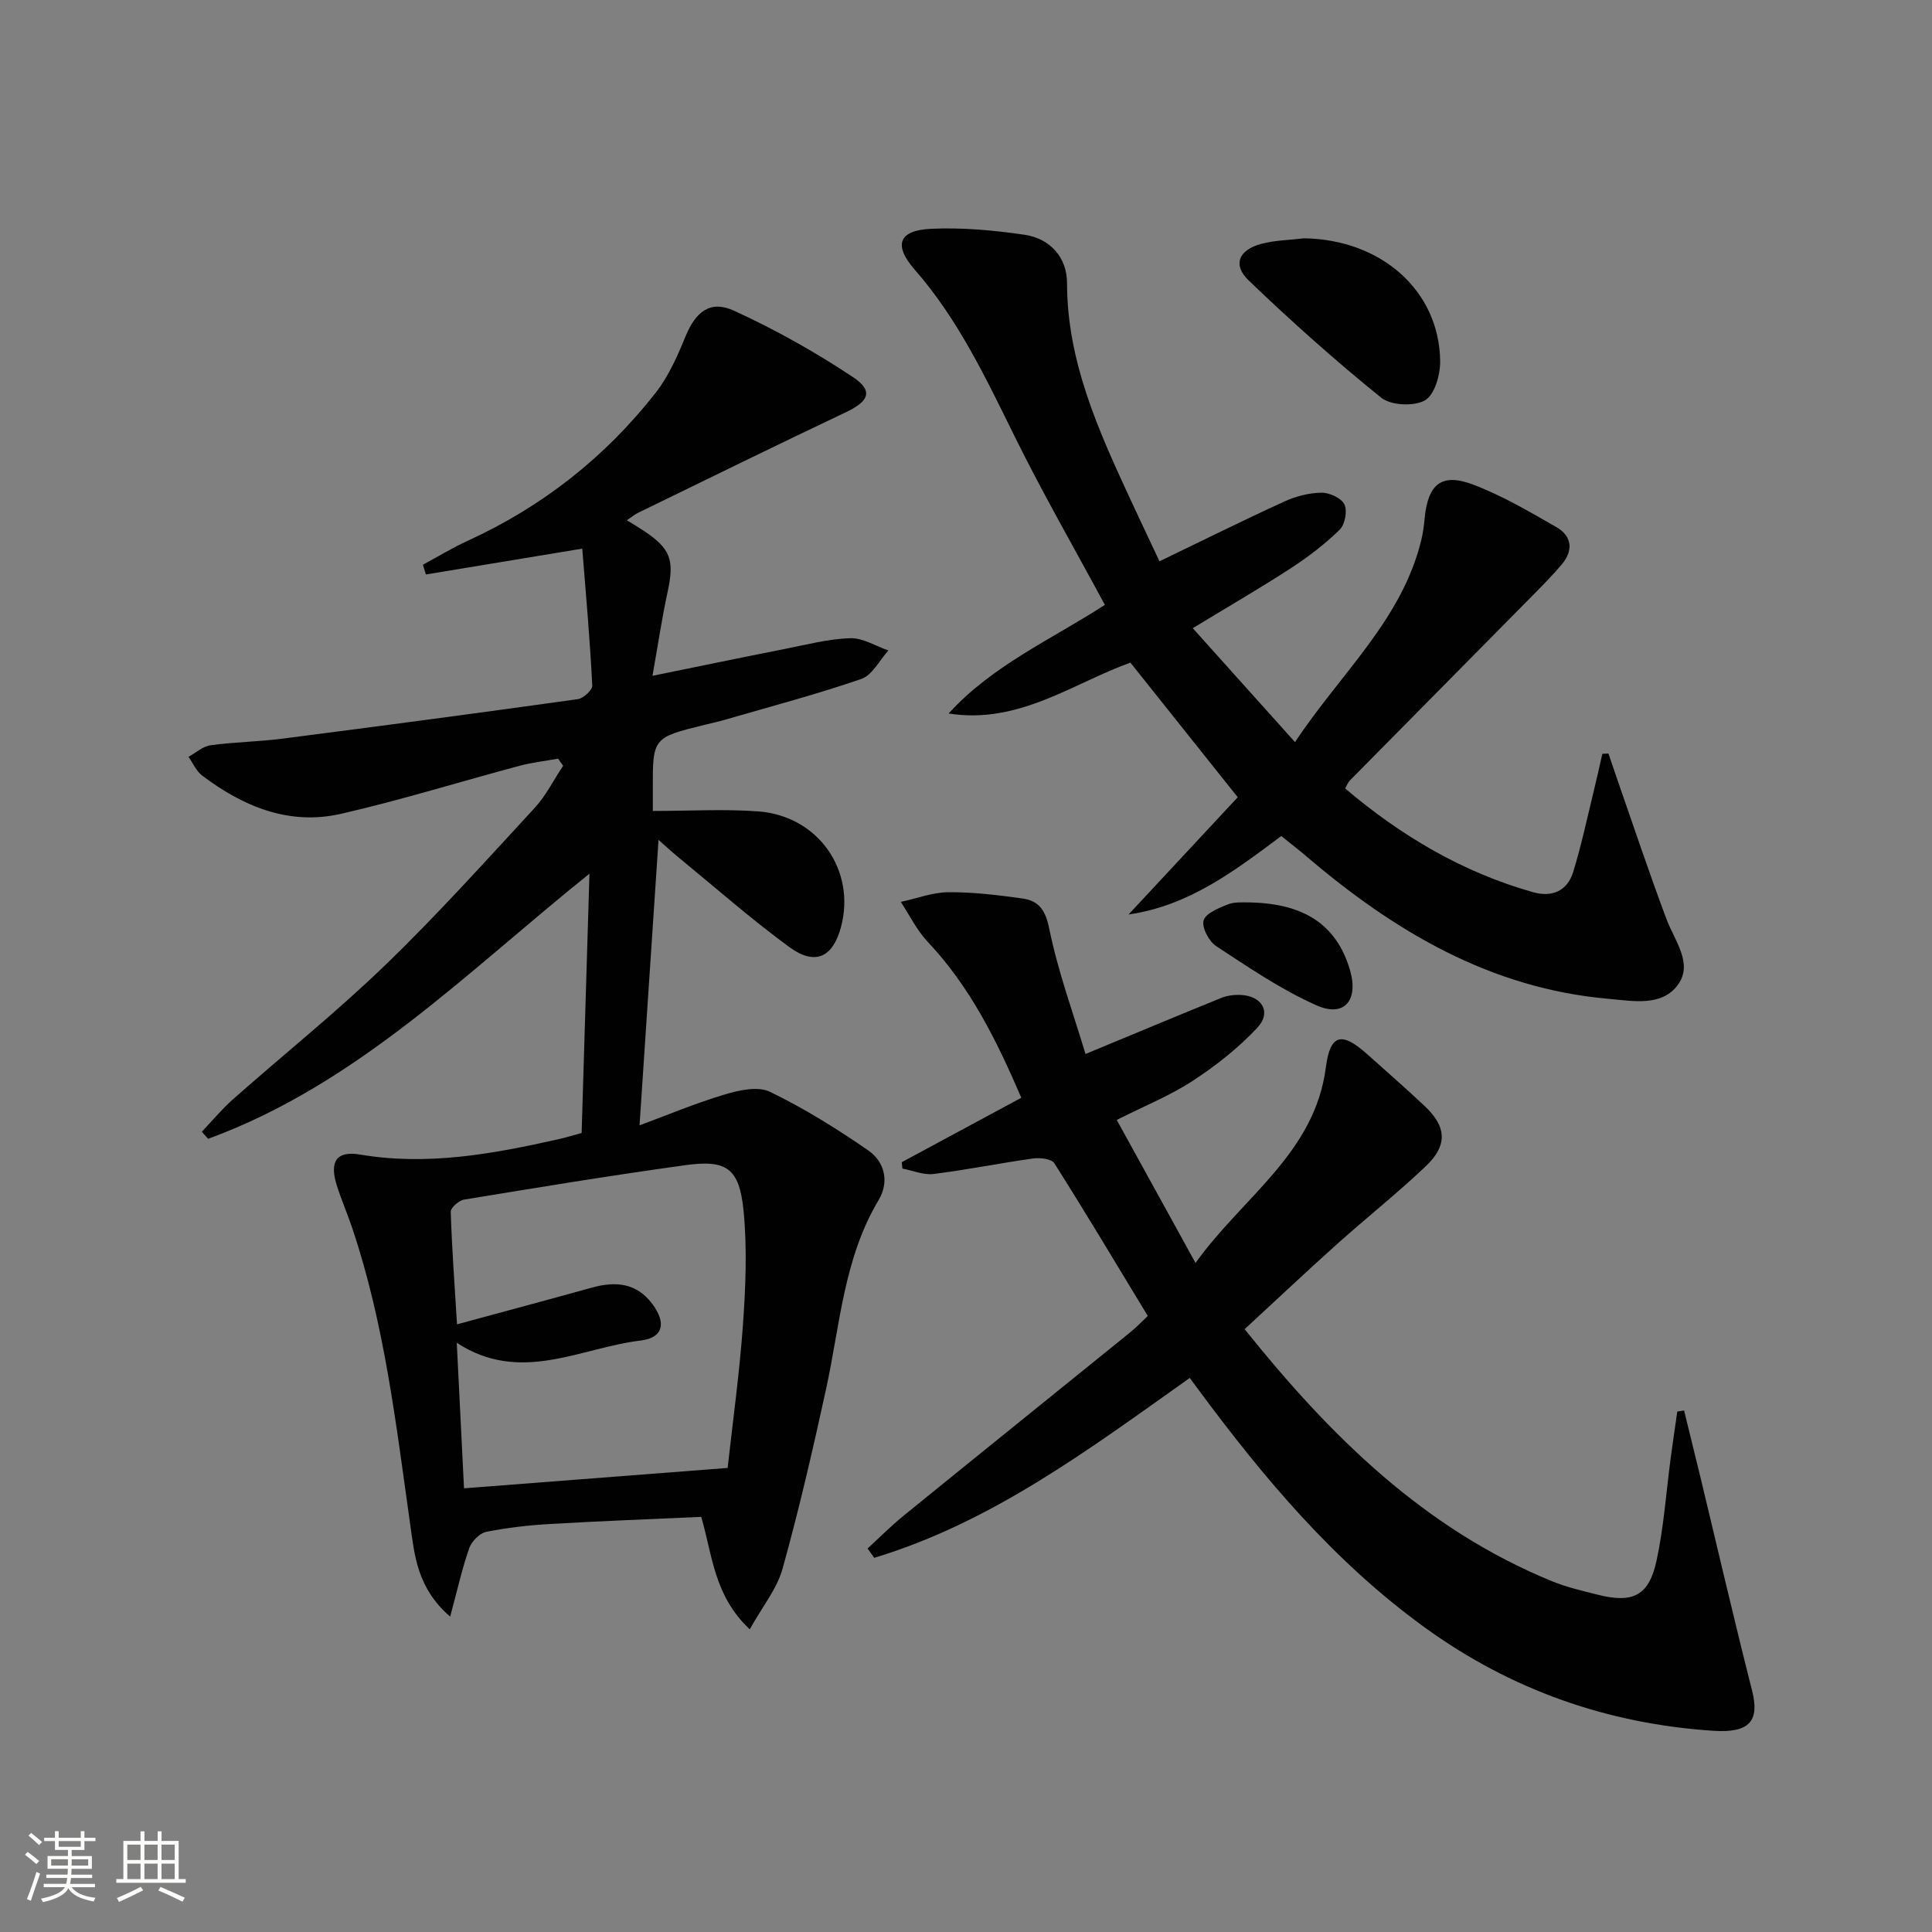
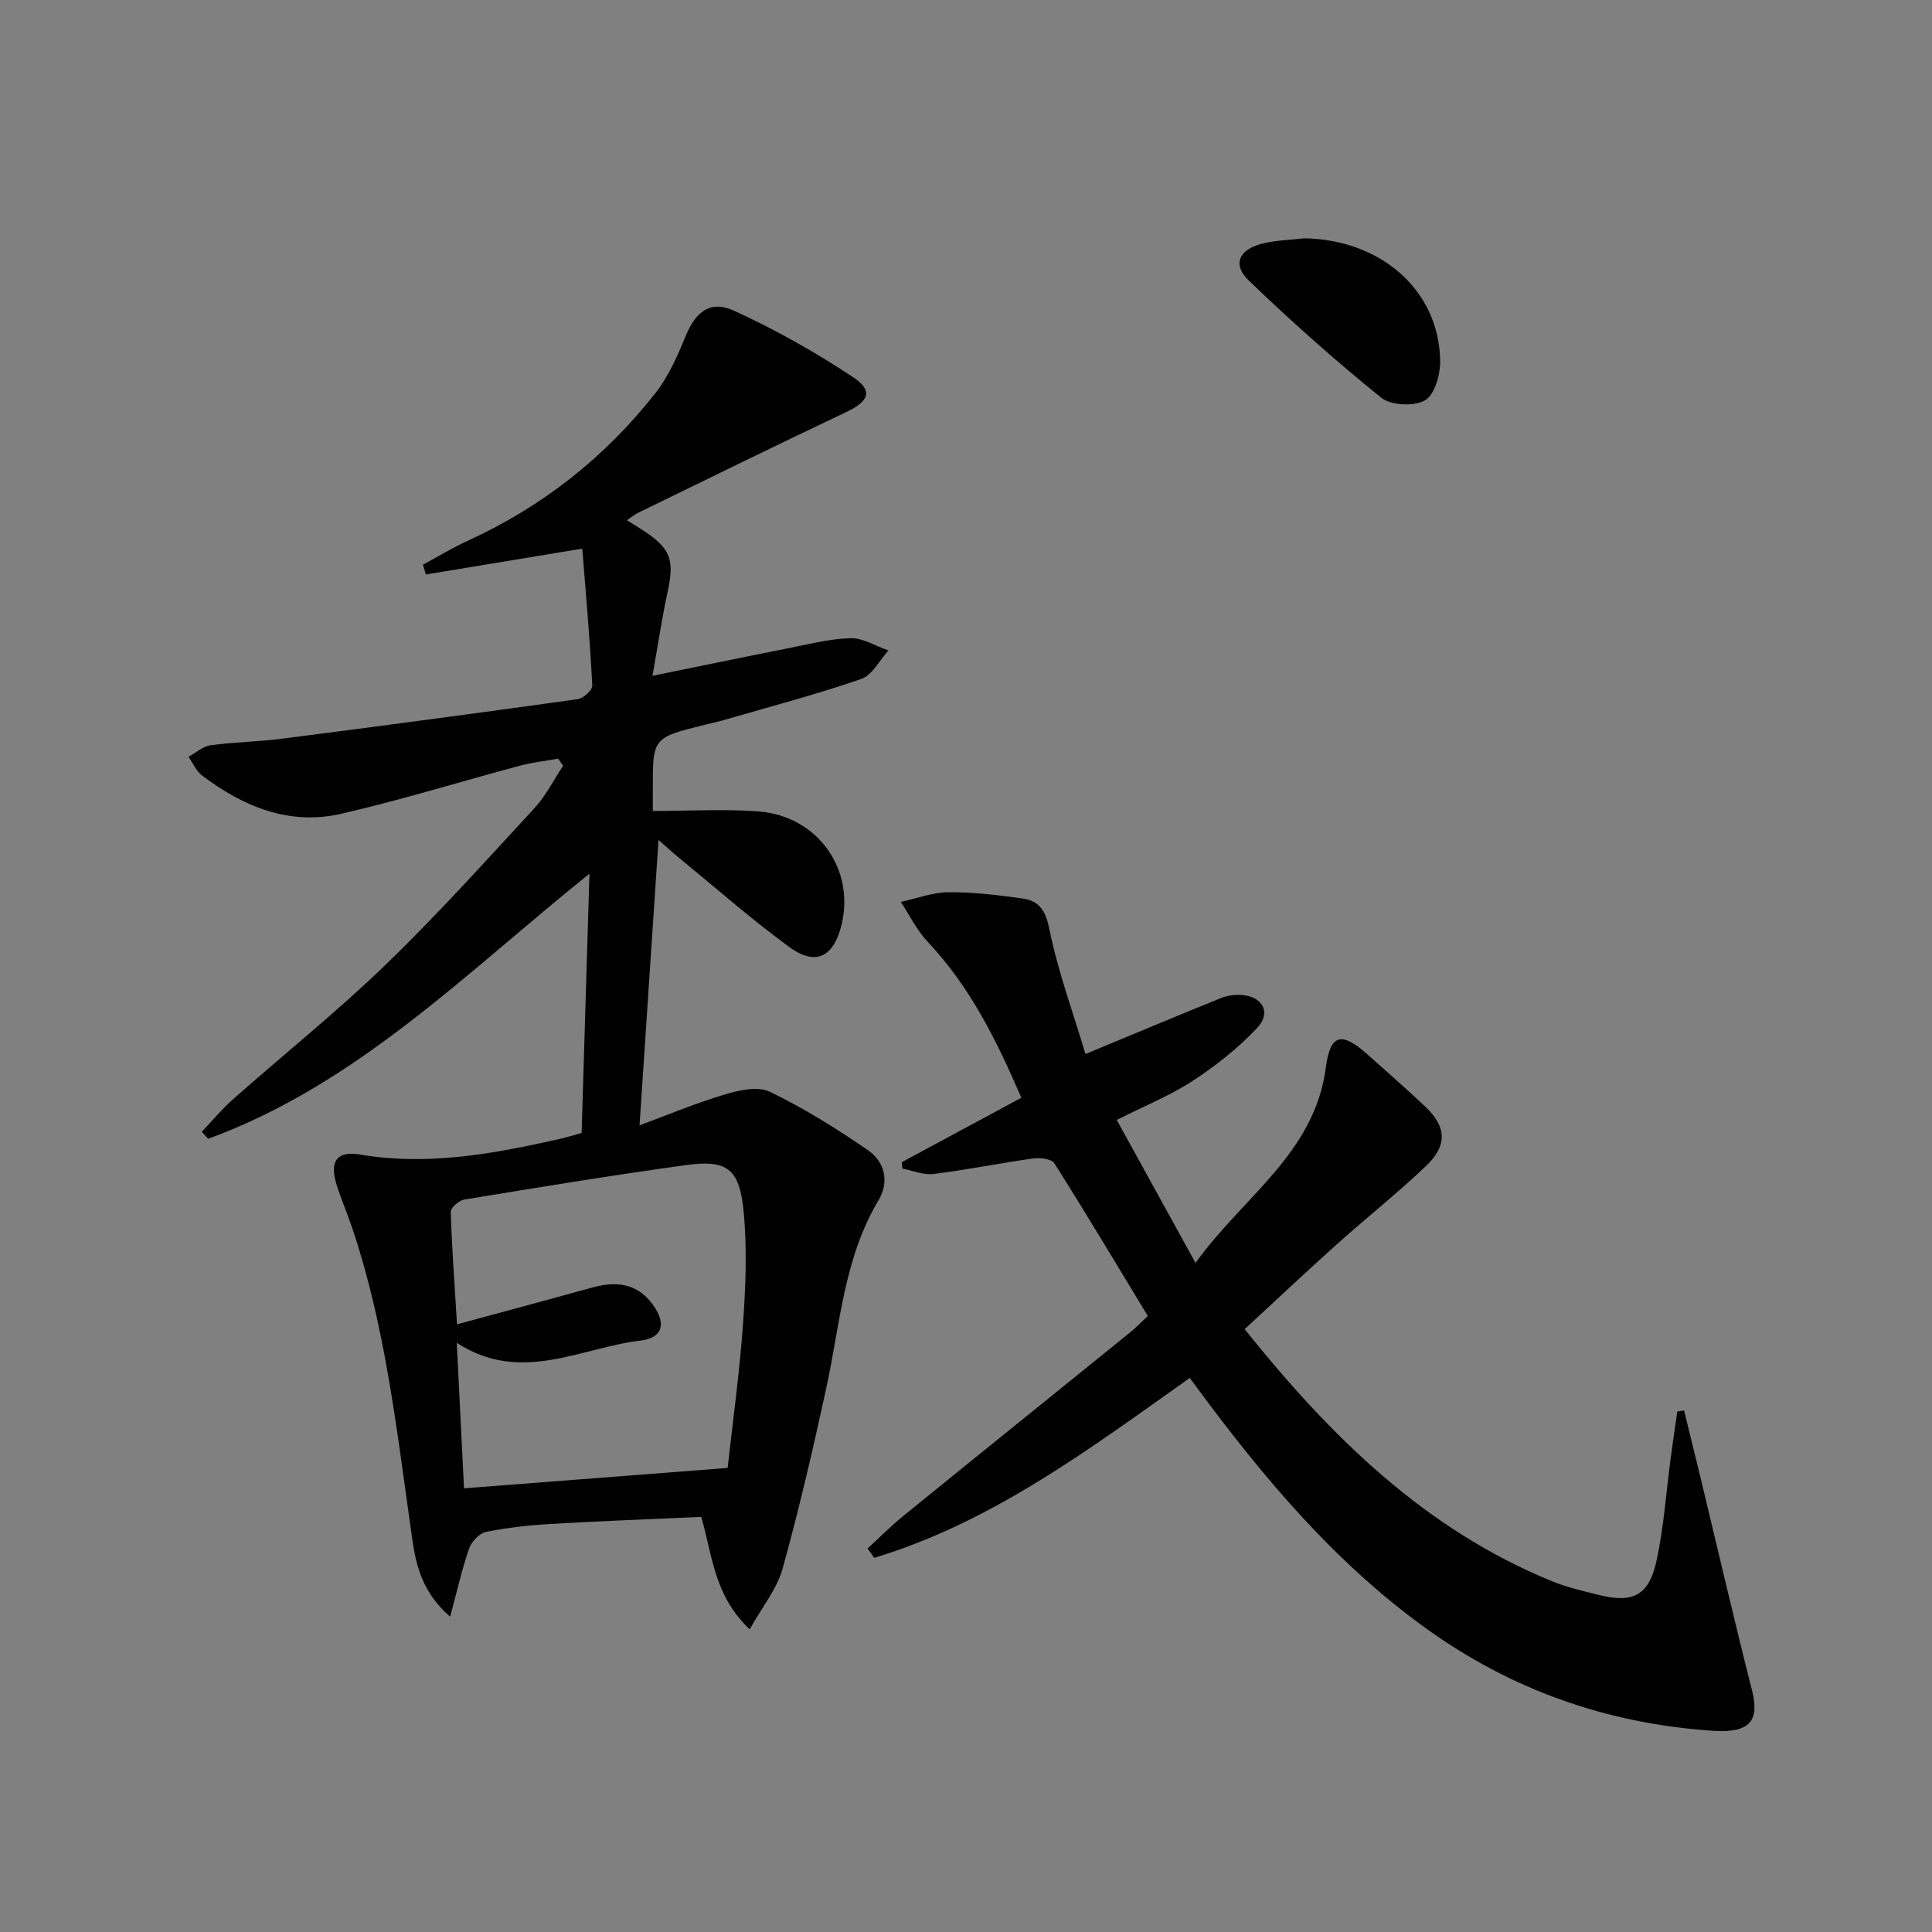
<svg xmlns="http://www.w3.org/2000/svg" enable-background="new 0 0 400 400" viewBox="0 0 400 400">
  <rect x="0" y="0" width="400" height="400" fill="#808080" stroke="none" />
-   <path d="m5.17 384 .55-.58c.85.61 1.65 1.24 2.4 1.87l-.59.64c-.83-.73-1.62-1.38-2.36-1.93m1.22 9.53-.82-.34c.71-1.76 1.37-3.64 1.98-5.63.24.13.5.25.76.36-.6 1.67-1.24 3.54-1.92 5.61m-.5-13.5.57-.54c.56.44 1.31 1.06 2.26 1.87l-.64.64c-.68-.66-1.41-1.32-2.19-1.97m3.25.46h2.24v-1.36h.77v1.36h4.57v-1.36h.76v1.36h2.28v.69h-2.28v1.84h-2.64v1.26h4.18v2.64h-4.21c0 .45-.02.86-.05 1.21h4.32v.69h-4.38c-.04.34-.1.75-.19 1.22h5.15v.69h-4.82c.87 1.19 2.51 1.92 4.93 2.19-.17.31-.3.57-.37.76-2.77-.49-4.52-1.41-5.26-2.76-.56 1.26-2.3 2.23-5.24 2.9-.12-.24-.26-.48-.43-.72 2.73-.55 4.38-1.34 4.96-2.38h-4.38v-.69h4.65c.1-.38.17-.79.21-1.22h-4.32v-.69h4.4c.03-.34.05-.75.05-1.21h-4.2v-2.64h4.23v-1.26h-2.69v-1.84h-2.24zm1.46 4.46v1.29h3.45c.01-.4.02-.57.01-.53v-.32-.45h-3.46zm1.55-2.59h4.57v-1.19h-4.57zm6.11 2.59h-3.42v.77c-.01.19-.01.37-.02.53h3.44z" fill="#fbfcfa" />
-   <path d="m32.63 379.16h.82v1.98h3.54v7.89h1.46v.78h-14.37v-.78h1.46v-7.89h3.55v-1.98h.82v1.98h2.73v-1.98zm-3.49 11.48.5.73c-1.61.82-3.28 1.63-5 2.41-.13-.27-.28-.55-.44-.82 1.75-.72 3.4-1.49 4.94-2.32m-2.78-5.55h2.73v-3.18h-2.73zm0 3.95h2.73v-3.2h-2.73zm3.54-3.95h2.73v-3.18h-2.73zm0 3.95h2.73v-3.2h-2.73zm7.89 4.68c-1.84-.92-3.51-1.7-5.02-2.32l.45-.73c1.89.8 3.57 1.55 5.04 2.23zm-1.62-11.81h-2.73v3.18h2.73zm-2.73 7.13h2.73v-3.2h-2.73z" fill="#fbfcfa" />
  <g fill="#010102">
    <path d="m120.55 113.59c-11.73 1.94-22.06 3.64-32.38 5.35-.2-.67-.4-1.35-.61-2.02 3.1-1.67 6.13-3.52 9.32-4.98 15.43-7.06 28.4-17.28 38.83-30.57 2.7-3.44 4.56-7.67 6.24-11.77 2.06-5 5.06-7.54 10-5.28 8.52 3.89 16.79 8.54 24.6 13.72 4.34 2.88 3.38 5.04-1.42 7.31-14.41 6.83-28.72 13.86-43.06 20.84-.69.34-1.3.86-2.28 1.52 1.41.88 2.53 1.54 3.61 2.26 5.49 3.67 6.25 6.03 4.82 12.59-1.19 5.47-2 11.01-3.13 17.36 9.53-1.94 18.35-3.78 27.19-5.52 4.56-.9 9.13-2.11 13.73-2.27 2.61-.09 5.29 1.64 7.93 2.54-1.85 2.03-3.34 5.12-5.62 5.9-9.23 3.19-18.71 5.68-28.1 8.41-1.43.42-2.89.73-4.34 1.09-10.76 2.66-10.76 2.65-10.72 13.55.01 1.63 0 3.26 0 4.28 7.64 0 14.77-.43 21.82.09 12.44.92 20.3 12.26 17.12 24-1.69 6.24-5.34 7.99-10.68 4.09-7.9-5.78-15.28-12.29-22.86-18.5-1.51-1.24-2.94-2.56-4.22-3.68-1.3 19.54-2.59 38.97-3.93 59.09 5.42-2 11.41-4.52 17.6-6.38 2.98-.9 6.91-1.77 9.39-.57 7.09 3.43 13.86 7.65 20.36 12.14 3.41 2.36 4.41 6.5 2.14 10.3-7.22 12.08-7.98 25.86-10.87 39.1-2.72 12.47-5.59 24.92-9.01 37.21-1.17 4.2-4.21 7.89-6.8 12.55-7.43-7.03-7.69-15.29-10.04-23.29-10.33.47-20.77.86-31.2 1.47-4.47.26-8.95.75-13.33 1.64-1.38.28-3.02 1.99-3.51 3.4-1.48 4.23-2.45 8.64-3.94 14.15-6.85-5.94-7.36-12.65-8.27-19.07-2.93-20.71-5.3-41.52-12.04-61.49-1.01-2.99-2.28-5.89-3.21-8.89-1.48-4.8.02-7.05 4.88-6.22 13.97 2.36 27.47-.13 40.98-3.16 1.74-.39 3.44-.92 4.88-1.31.54-17.92 1.07-35.51 1.62-53.68-25.16 20.15-47.99 43.57-78.95 54.89-.44-.49-.87-.98-1.31-1.46 2.14-2.25 4.14-4.67 6.45-6.72 10.47-9.26 21.42-18.03 31.47-27.73 10.77-10.39 20.8-21.56 30.96-32.56 2.37-2.56 3.97-5.83 5.93-8.77-.35-.49-.69-.97-1.04-1.46-2.64.47-5.33.76-7.92 1.45-12.33 3.3-24.53 7.09-36.96 9.95-10.77 2.48-20.3-1.46-28.84-7.93-1.21-.92-1.88-2.55-2.8-3.86 1.52-.83 2.96-2.17 4.56-2.39 4.93-.68 9.94-.73 14.88-1.37 20.4-2.62 40.79-5.33 61.17-8.18 1.15-.16 3.03-1.9 2.98-2.82-.46-9.37-1.3-18.75-2.07-28.34zm30.1 190.33c1.07-9.69 2.47-19.71 3.18-29.78.55-7.75.87-15.62.13-23.33-.87-8.94-3.46-10.77-12.09-9.57-15.29 2.11-30.54 4.62-45.77 7.12-1.08.18-2.81 1.69-2.78 2.54.24 7.57.8 15.13 1.3 23.29 9.78-2.66 18.88-5.09 27.95-7.61 4.89-1.36 9.24-.98 12.51 3.42 2.91 3.91 2.25 6.98-2.47 7.55-12.49 1.49-24.84 9.09-38.04.46.54 10.8 1.03 20.69 1.5 30.13 18.23-1.42 35.91-2.78 54.58-4.22z" />
    <path d="m224.74 218.22c10.35-4.29 19.2-8 28.09-11.6 1.19-.48 2.6-.68 3.89-.64 4.56.14 6.63 3.58 3.57 6.83-3.92 4.18-8.56 7.84-13.37 10.98-4.68 3.06-9.97 5.18-15.71 8.08 5.35 9.71 10.53 19.13 16.31 29.61 9.83-13.74 24.67-22.66 26.99-40.52.9-6.95 3.31-7.42 8.66-2.61 3.96 3.56 7.99 7.05 11.86 10.71 4.47 4.22 4.71 8.07.18 12.38-5.9 5.61-12.31 10.69-18.38 16.13-6.42 5.75-12.69 11.67-19.14 17.62 17.78 22.2 37.29 41.44 63.72 52.22 3.05 1.24 6.32 1.98 9.53 2.79 7.16 1.79 10.48.15 12.04-7.13 1.5-6.95 1.98-14.13 2.92-21.2.43-3.21.9-6.41 1.36-9.62.47-.08.94-.15 1.41-.23 1.14 4.66 2.3 9.33 3.43 14 3.53 14.66 6.93 29.35 10.64 43.96 1.59 6.28-.42 8.87-8.06 8.36-21.9-1.46-41.82-8.44-59.7-21.39-18.74-13.57-33.35-30.97-46.96-49.37-.49-.66-.97-1.32-1.69-2.29-20.67 14.64-40.88 29.86-65.33 37.24-.46-.64-.92-1.28-1.38-1.93 2.46-2.25 4.81-4.63 7.39-6.73 15.61-12.69 31.29-25.31 46.92-37.97 1.28-1.03 2.42-2.24 3.71-3.44-6.48-10.69-12.78-21.24-19.35-31.62-.58-.92-2.97-1.19-4.4-.99-6.88.96-13.7 2.35-20.6 3.21-2.08.26-4.3-.71-6.46-1.12-.04-.44-.09-.88-.13-1.32 8.09-4.36 16.18-8.72 24.75-13.34-5.06-11.78-10.58-22.97-19.4-32.31-2.24-2.38-3.72-5.47-5.55-8.24 3.29-.71 6.57-1.98 9.86-2.01 5.12-.03 10.28.59 15.37 1.31 3.39.48 4.74 2.44 5.52 6.31 1.8 8.82 4.94 17.37 7.49 25.88z" />
-     <path d="m240.06 116.21c9.11-4.39 17.43-8.53 25.88-12.39 2.36-1.08 5.09-1.78 7.67-1.81 1.64-.02 4.11 1.11 4.74 2.42.64 1.35.11 4.18-.99 5.25-3.07 2.99-6.53 5.64-10.13 7.98-6.26 4.07-12.74 7.81-20.28 12.4 7.03 7.84 13.81 15.39 21.17 23.59 9.43-14.26 22.09-25.25 26.13-41.78.35-1.44.55-2.93.69-4.41.68-7.25 3.49-9.63 10.11-7.11 6 2.28 11.64 5.6 17.24 8.82 3.14 1.81 3.49 4.78 1.11 7.62-2.02 2.41-4.26 4.65-6.47 6.89-12.5 12.67-25.02 25.32-37.53 37.99-.32.33-.48.82-.9 1.57 11.54 9.8 24.26 17.33 38.86 21.47 3.94 1.12 7.13-.21 8.35-4.18 1.66-5.37 2.83-10.9 4.17-16.37.66-2.69 1.25-5.39 1.87-8.09.42-.02.84-.04 1.26-.06.66 1.93 1.31 3.87 1.98 5.8 3.32 9.51 6.51 19.07 10.04 28.49 1.67 4.47 5.54 9.13 2.4 13.53-3.32 4.65-9.34 3.41-14.45 2.96-24.43-2.15-44.33-13.99-62.49-29.48-1.64-1.4-3.35-2.71-5.21-4.22-9.6 7.15-19.07 14.44-31.62 16.24 7.63-8.19 15.26-16.39 22.6-24.27-7.49-9.4-14.72-18.47-22.22-27.87-11.83 4.23-23.13 12.85-37.64 10.53 9.12-10.02 21.34-15.35 32.35-22.49-6.33-11.75-12.88-23.12-18.67-34.86-5.97-12.09-11.67-24.21-20.68-34.52-4.52-5.17-3.31-8.17 3.38-8.48 6.41-.3 12.94.3 19.31 1.23 5.37.78 8.83 4.74 8.83 10.02.02 16.18 6.44 30.35 13.01 44.54 2.02 4.36 4.08 8.68 6.13 13.05z" />
    <path d="m270.01 49.34c15.93.24 27.98 10.81 28.16 25.43.04 2.81-1.15 6.99-3.15 8.12-2.28 1.29-7.05 1.07-9.07-.56-9.5-7.67-18.63-15.82-27.44-24.28-3.37-3.24-2.05-6.33 2.66-7.57 2.85-.75 5.89-.78 8.84-1.14z" />
-     <path d="m257.85 186.83c12.12 0 18.88 4.63 21.64 13.98 1.84 6.24-1.13 9.9-6.89 7.35-7.32-3.24-14.06-7.86-20.8-12.27-1.5-.98-3.01-3.83-2.61-5.31.4-1.47 3.08-2.57 4.97-3.32 1.48-.59 3.26-.39 3.69-.43z" />
  </g>
</svg>